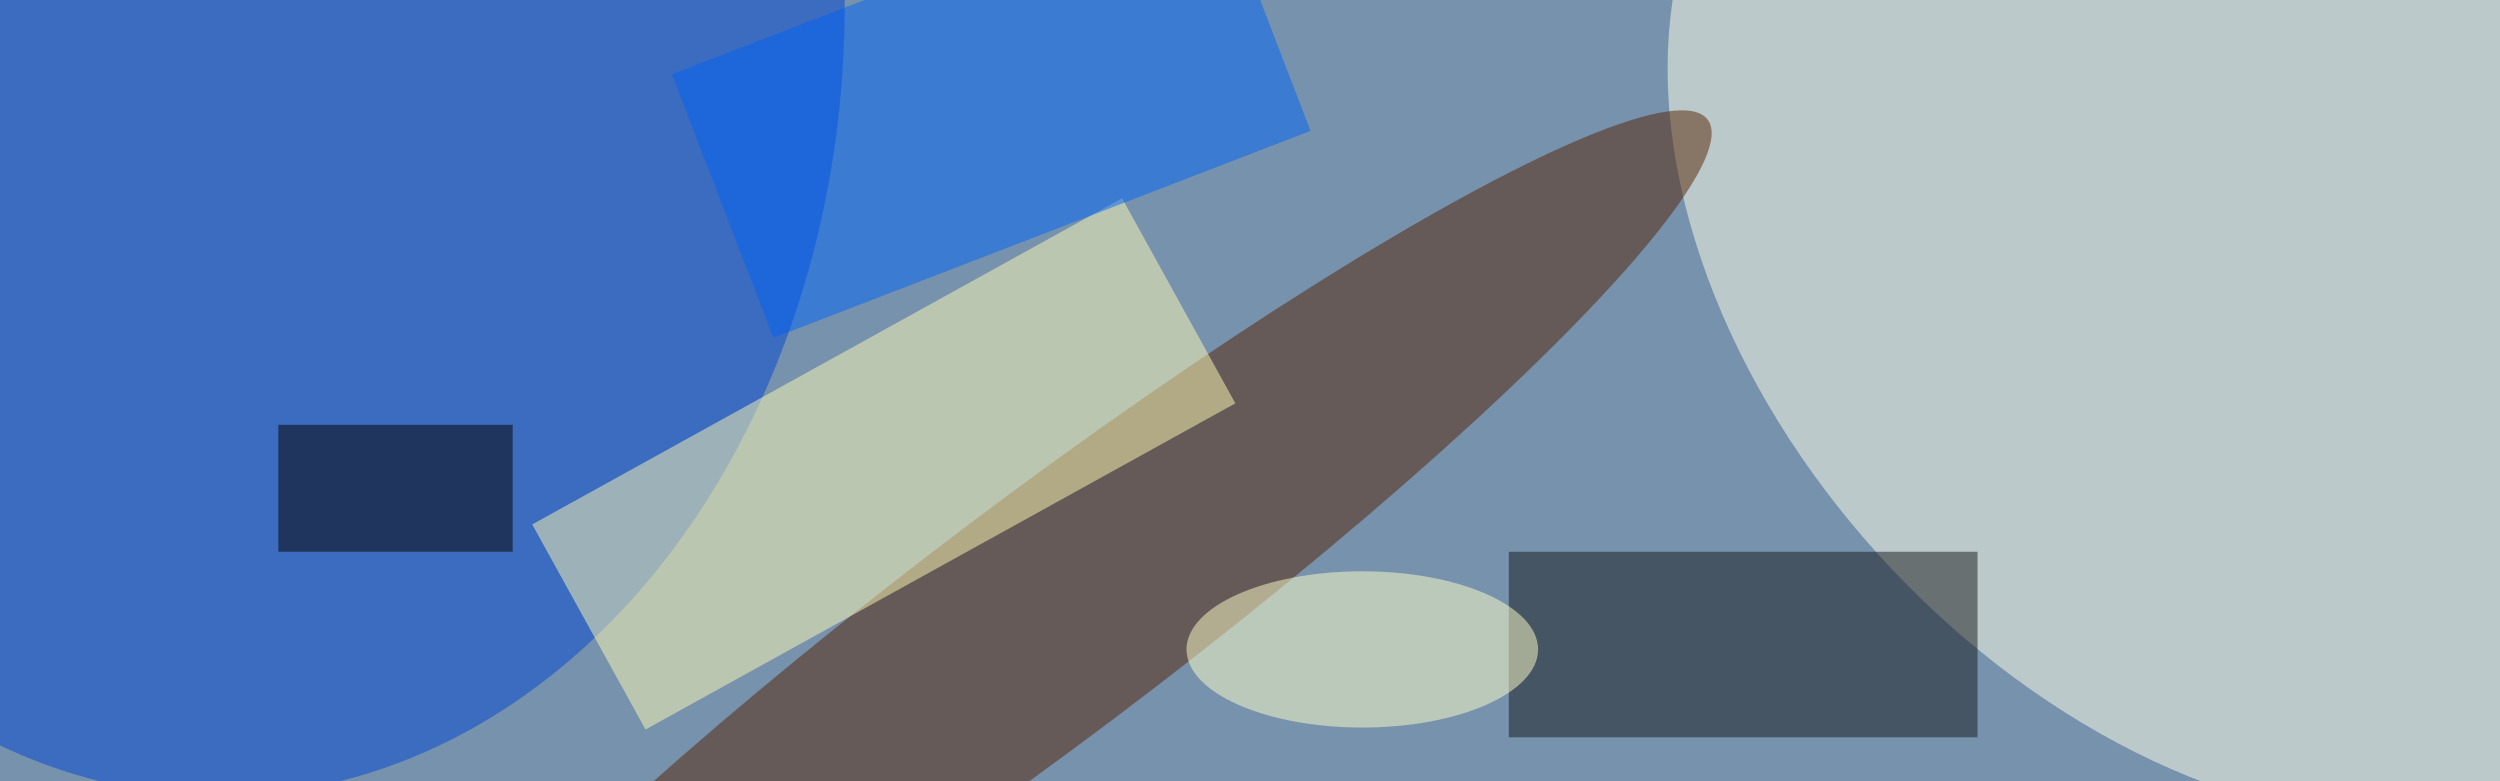
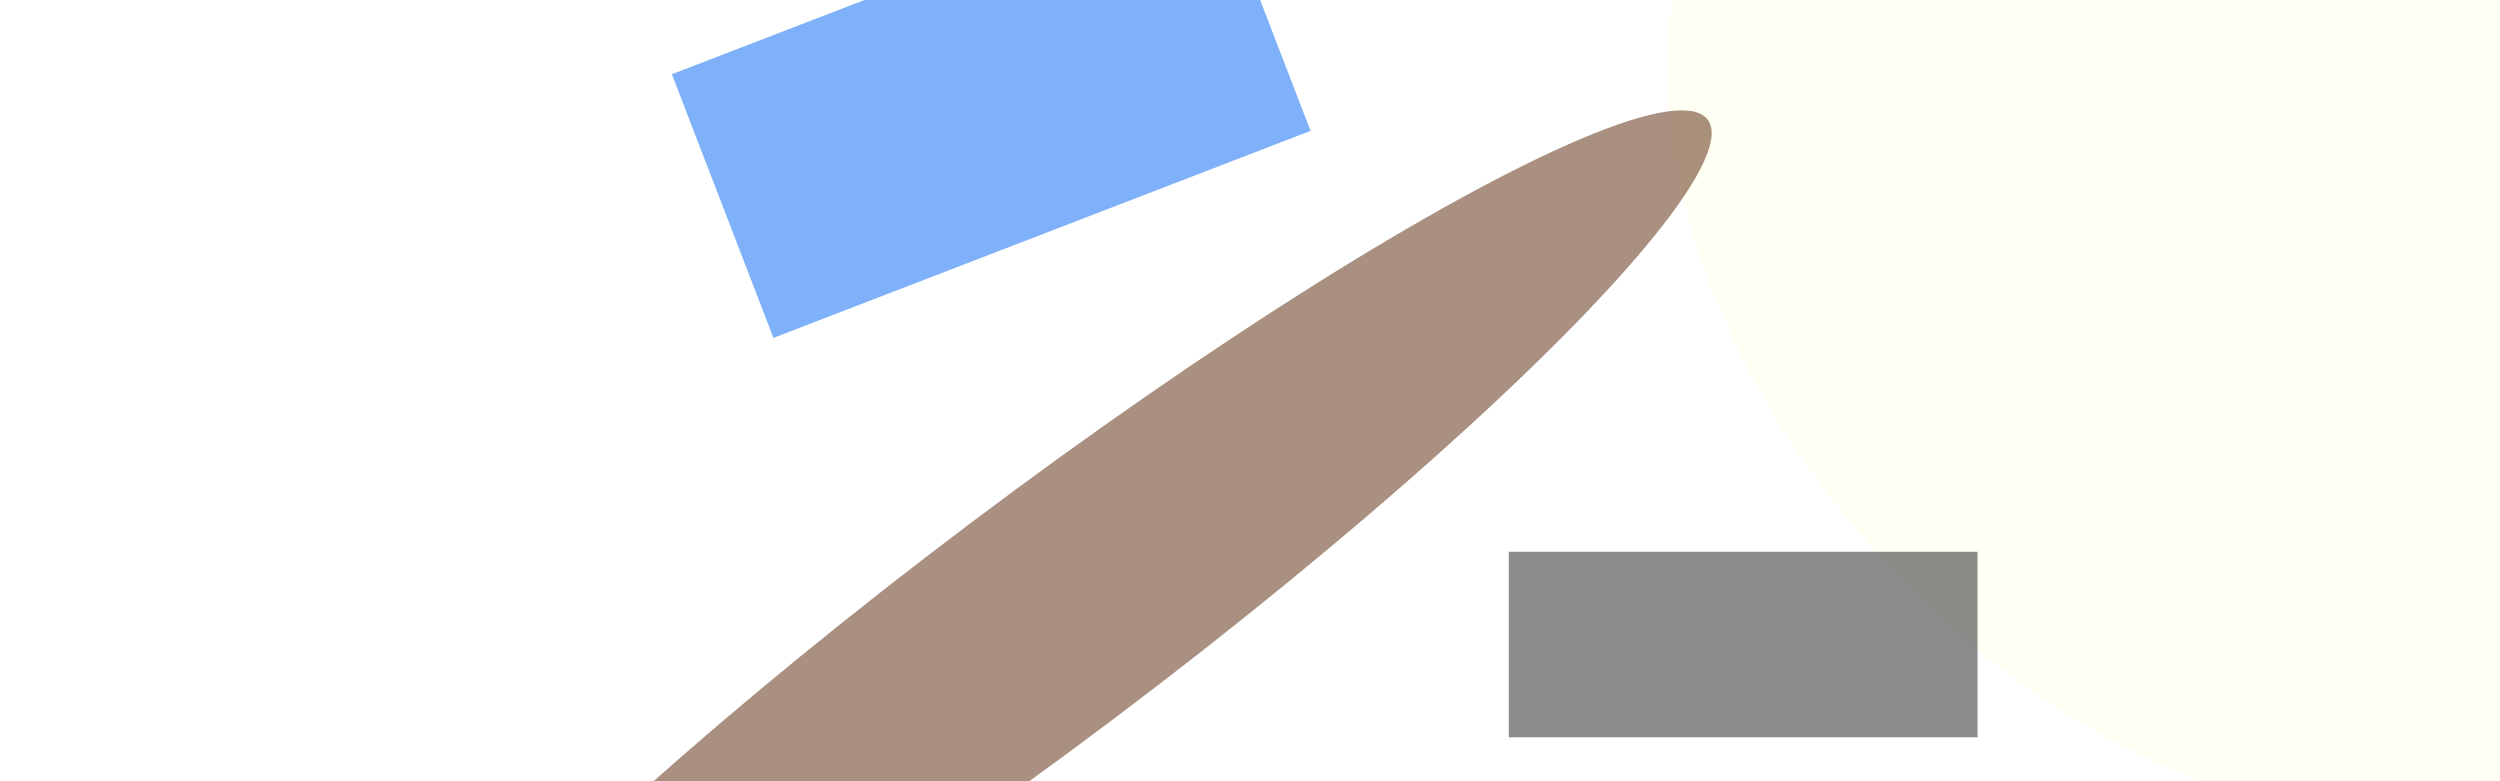
<svg xmlns="http://www.w3.org/2000/svg" viewBox="0 0 1280 400">
  <filter id="b">
    <feGaussianBlur stdDeviation="12" />
  </filter>
-   <path fill="#7792ac" d="M0 0h1280v400H0z" />
  <g filter="url(#b)" transform="matrix(5 0 0 5 2.5 2.5)" fill-opacity=".5">
    <ellipse fill="#ffffea" rx="1" ry="1" transform="rotate(46.7 81.5 274.9) scale(65.412 44.684)" />
-     <ellipse fill="#0046d2" cx="22" rx="64" ry="81" />
    <ellipse fill="#542305" rx="1" ry="1" transform="matrix(-7.47 -9.917 68.166 -51.349 106.2 63.1)" />
-     <path fill="#fffbb4" d="M114.4 19.8l11.6 21-60.4 33.4-11.6-21z" />
    <path fill="#0065f9" d="M123.3-14.1l10.4 27-55 21.2-10.4-27z" />
    <path fill="#16191d" d="M154 56h48v19h-48z" />
-     <ellipse fill="#ffffca" cx="139" cy="66" rx="18" ry="8" />
-     <path fill="#050000" d="M28 43h24v13H28z" />
  </g>
</svg>